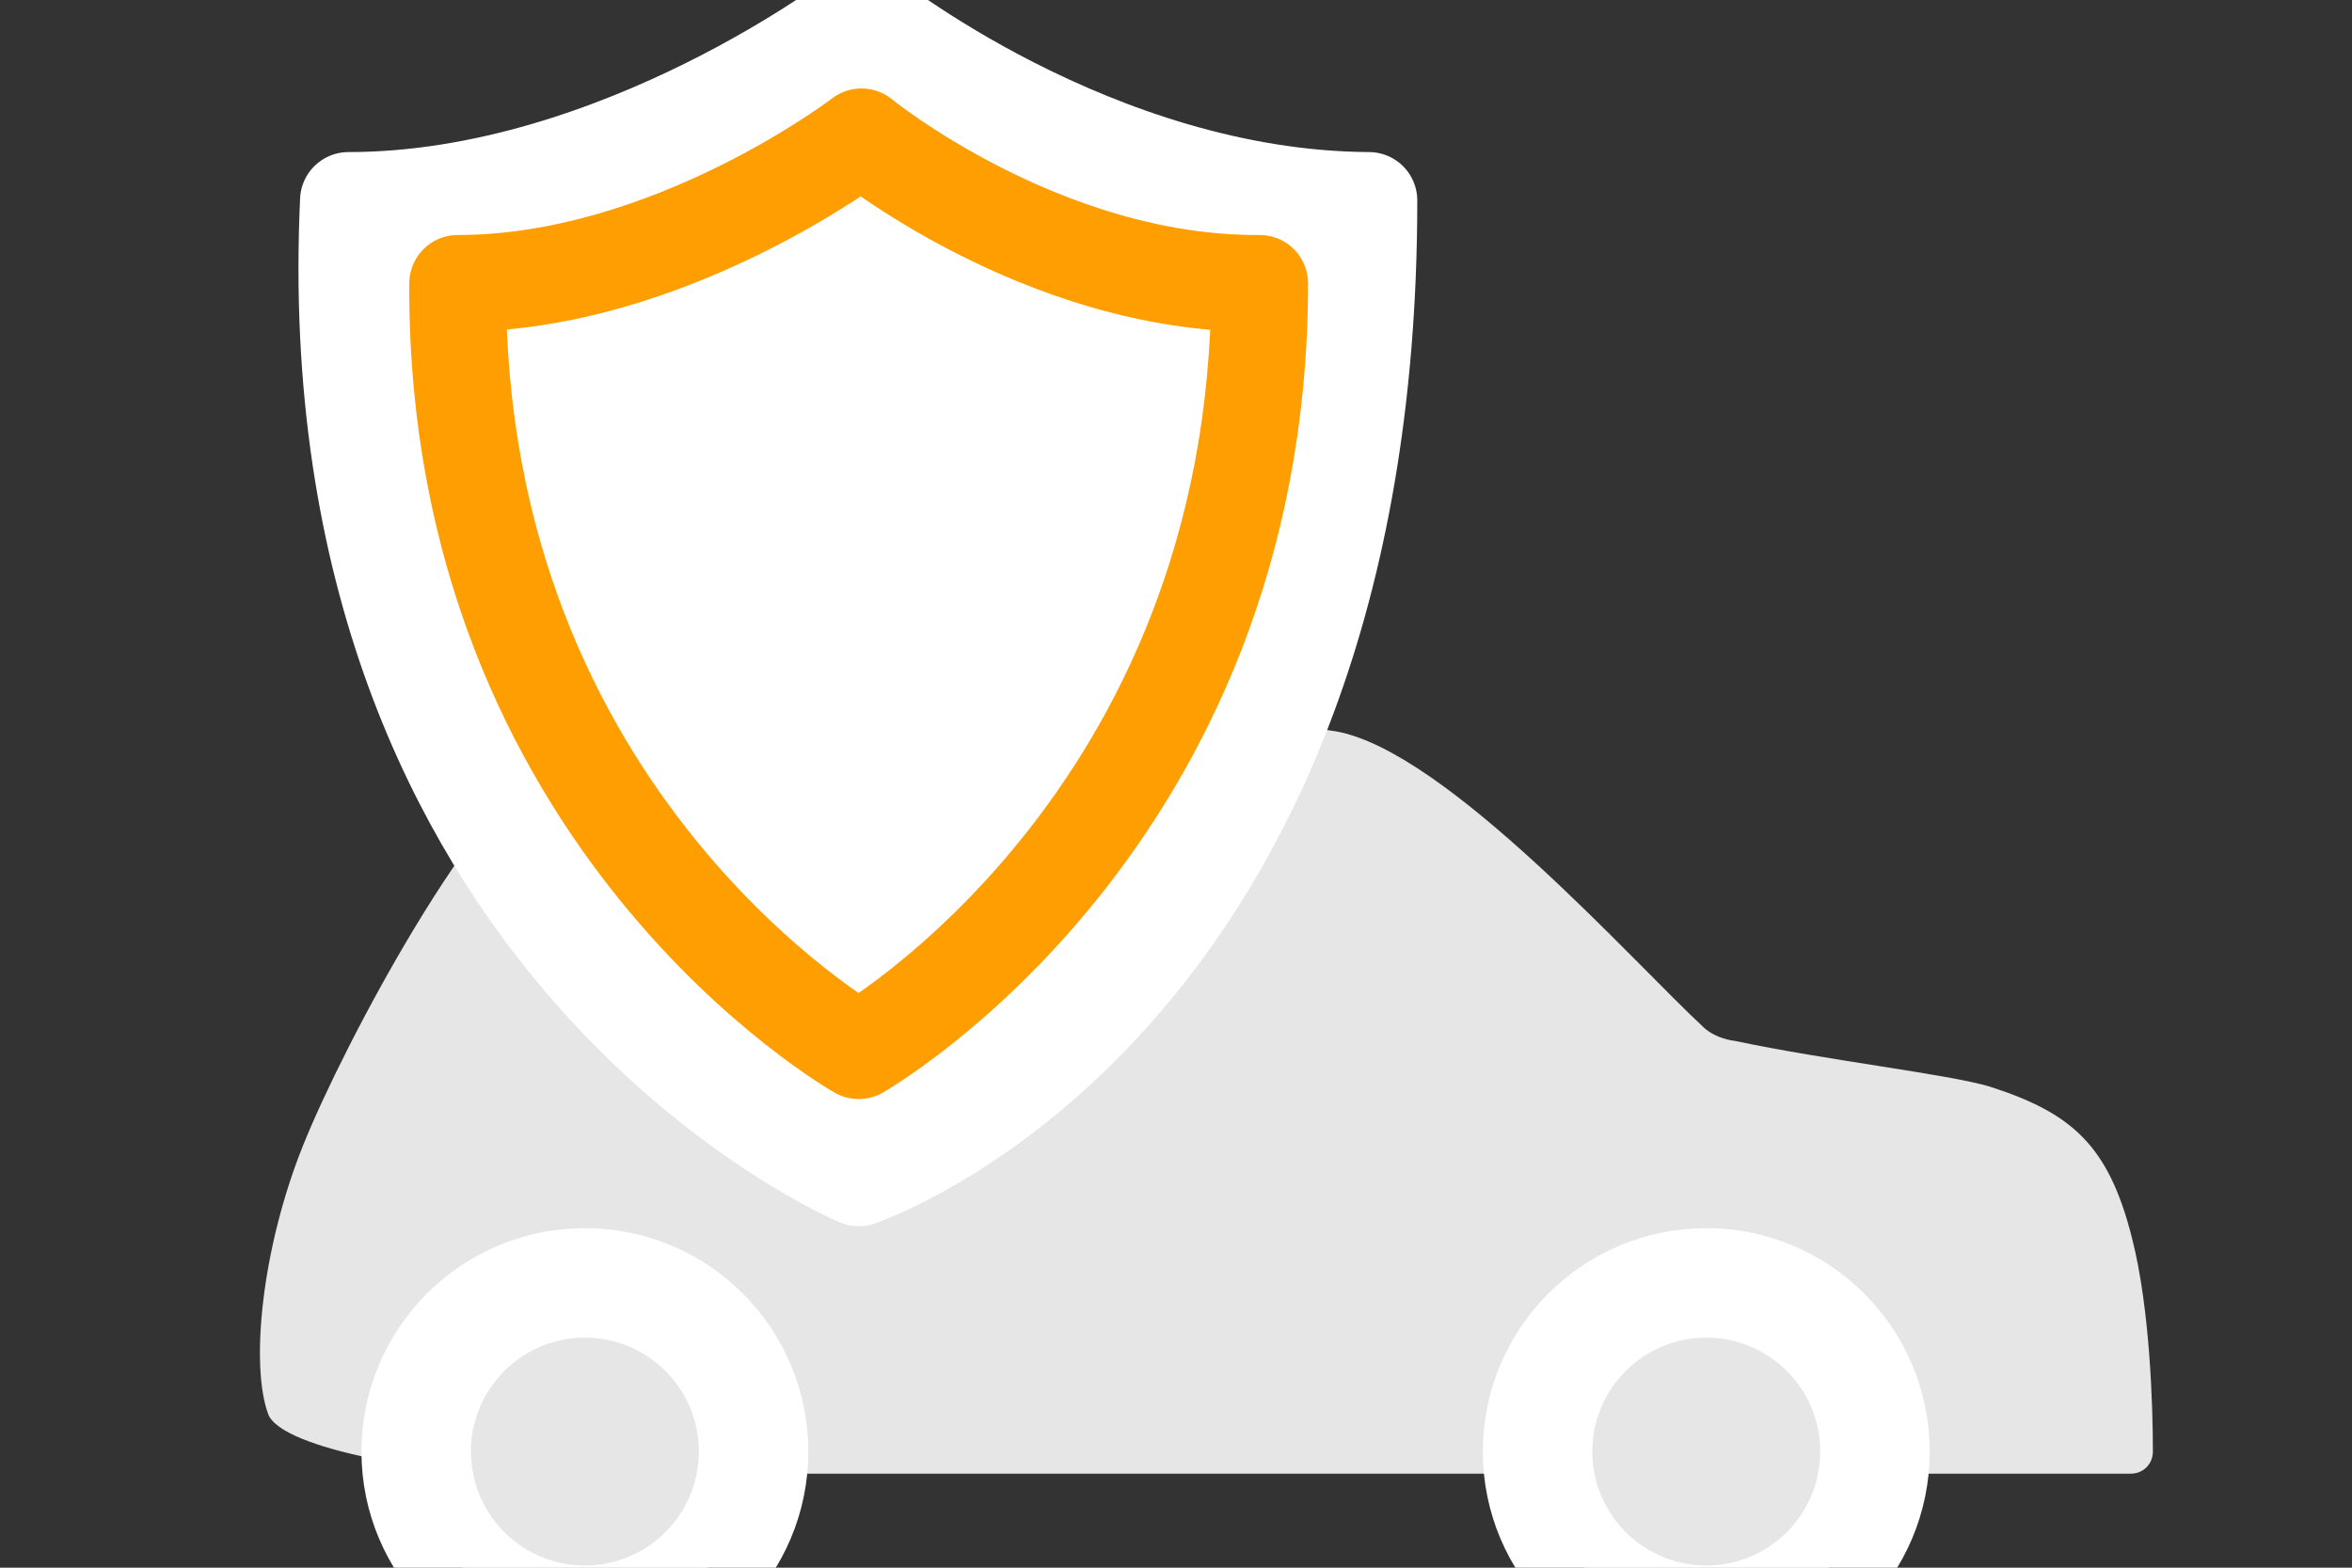
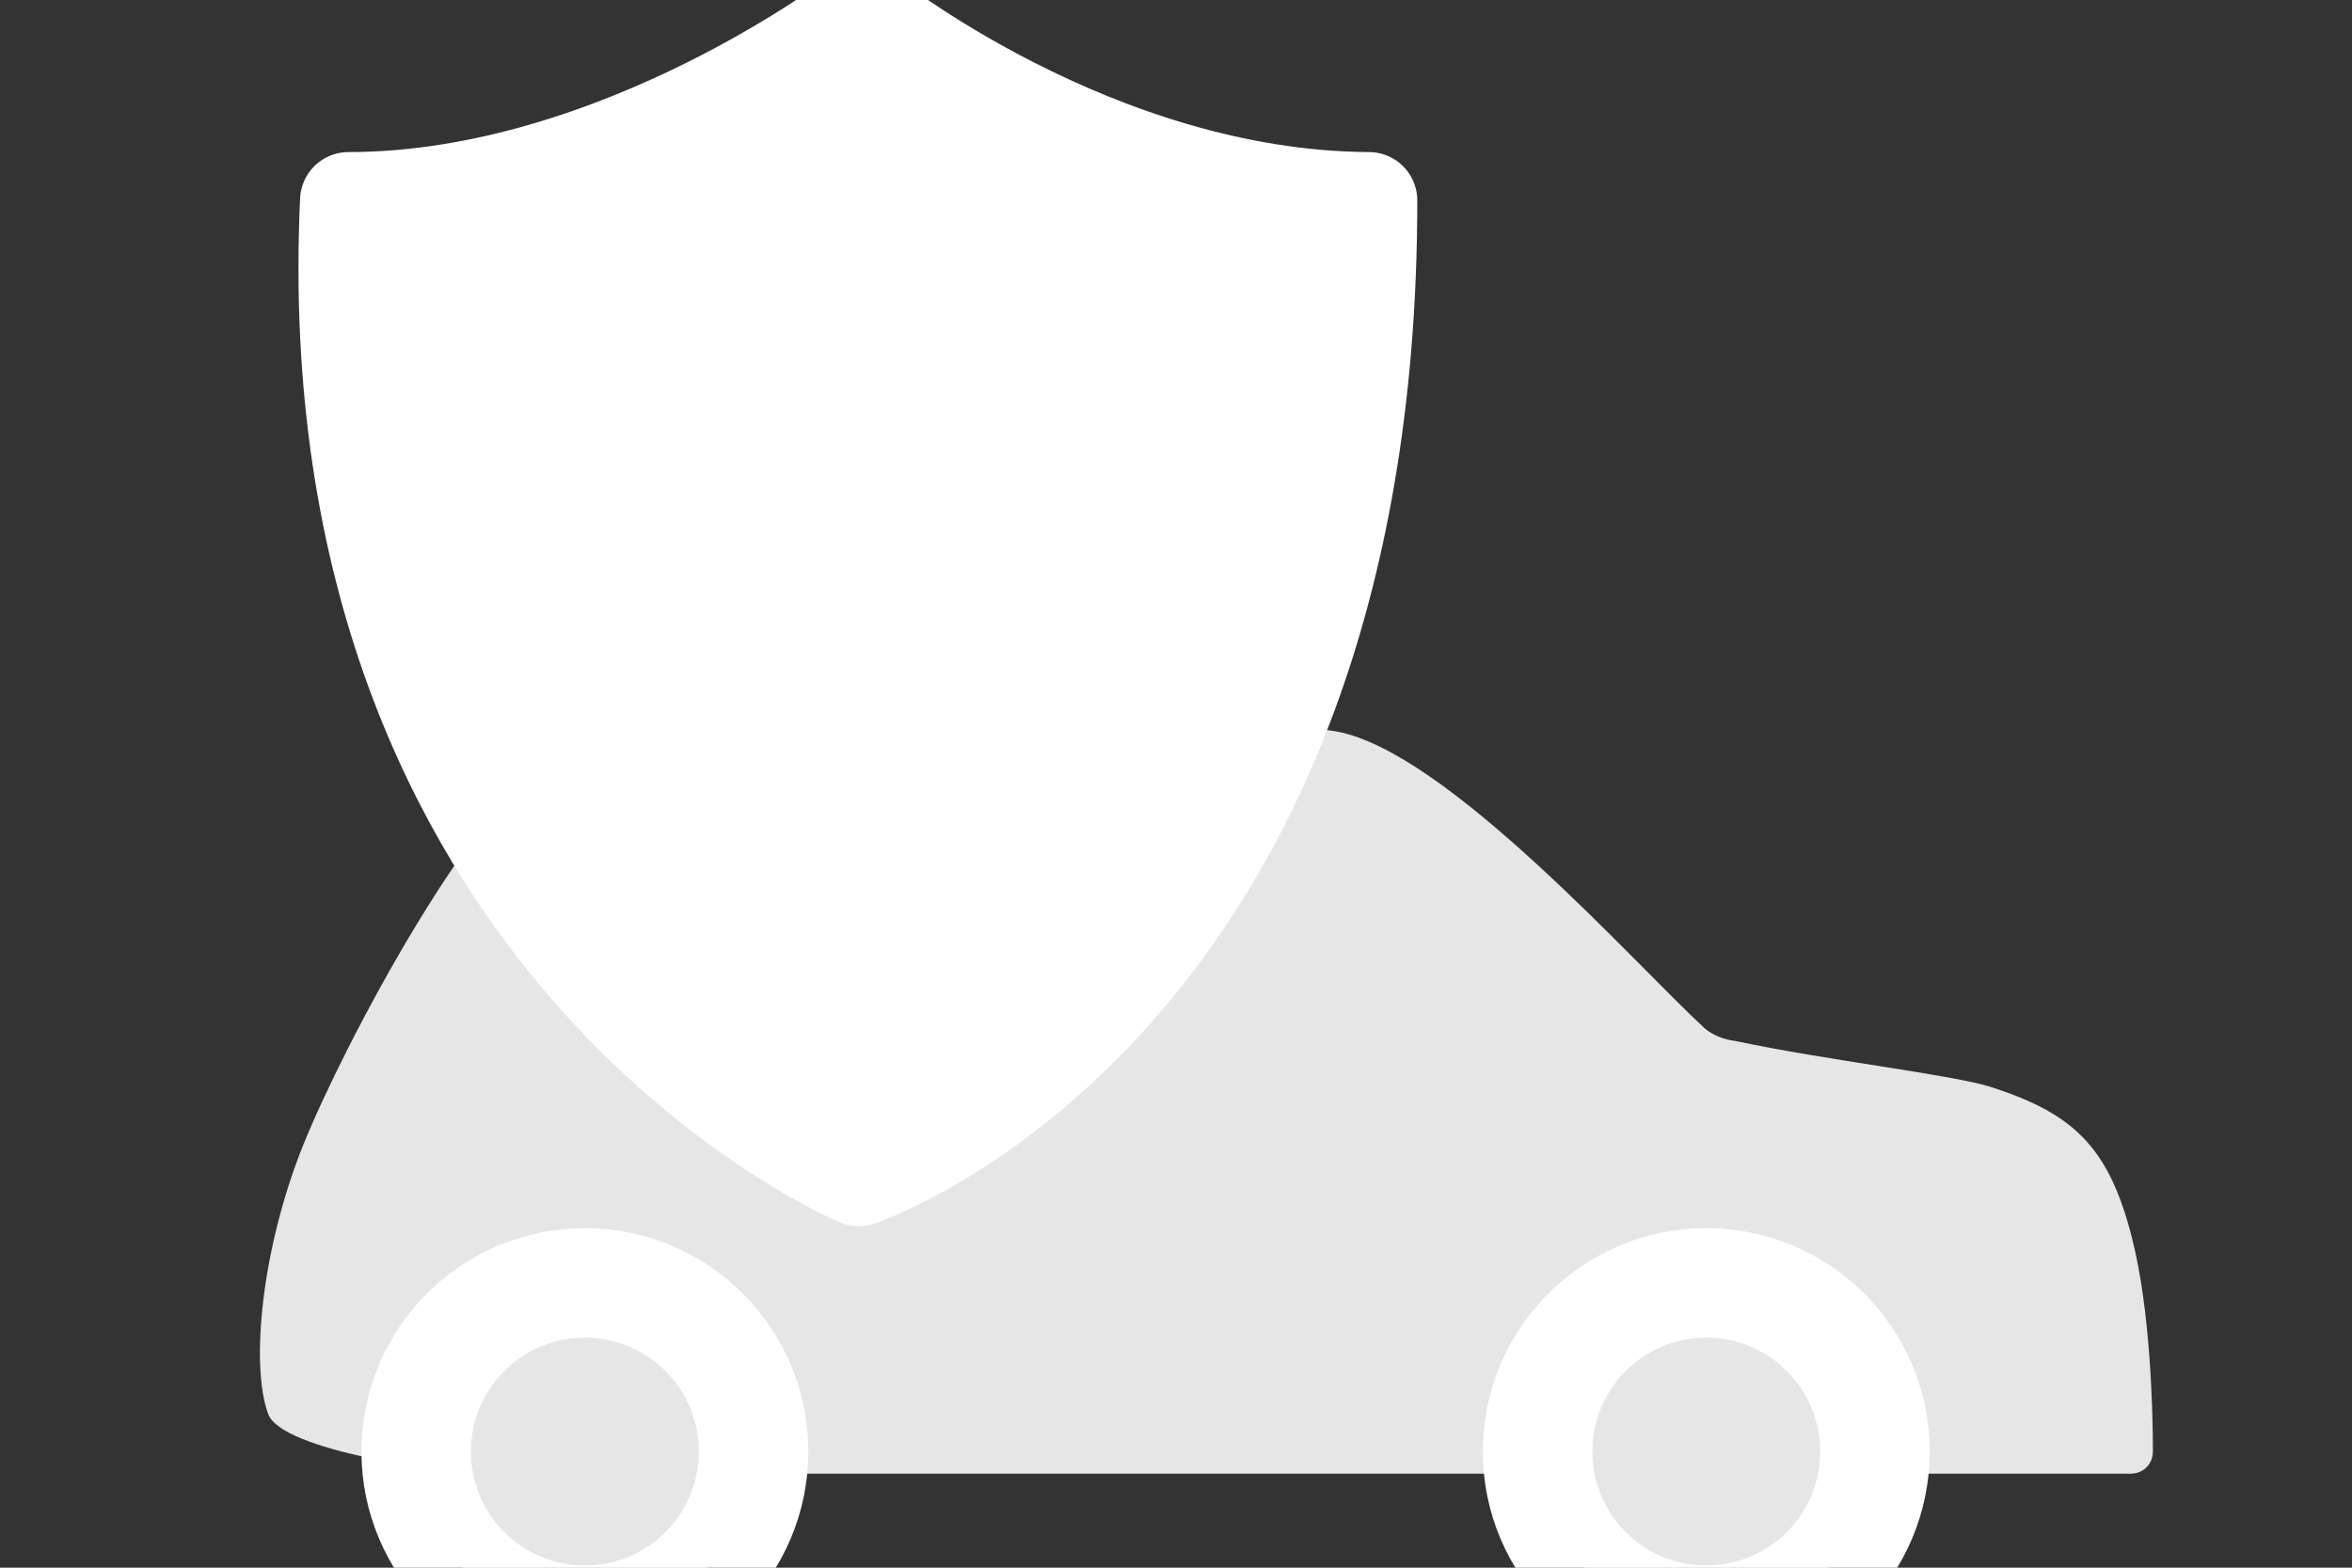
<svg xmlns="http://www.w3.org/2000/svg" version="1.1" id="Ebene_1" x="0px" y="0px" viewBox="0 0 170.1 113.4" style="enable-background:new 0 0 170.1 113.4;" xml:space="preserve">
  <rect x="0" y="0" width="170.1" height="113.4" fill="#333333" stroke="none" />
  <style type="text/css">
	.stmw0{fill:#E6E6E6;}
	.stmw1{fill:#E6E6E6;stroke:#FFFFFF;stroke-width:7.919;stroke-linecap:round;stroke-linejoin:round;stroke-miterlimit:10;}
	.stmw2{fill:#FFFFFF;stroke:#FFFFFF;stroke-width:7;stroke-linecap:round;stroke-linejoin:round;stroke-miterlimit:10;}
	.stmw3{fill:#FFFFFF;stroke:#FF9E00;stroke-width:7;stroke-linecap:round;stroke-linejoin:round;stroke-miterlimit:10;}
</style>
  <path class="stmw0" d="M40.1,54.9c10.2-4.4,50.7-3,56.5-2c8,1.4,21.6,16.8,26.7,21.5c0.6,0.5,1.4,0.8,2.2,0.9  c6.6,1.4,15.4,2.4,18.4,3.3c5.9,1.9,8.6,4.2,10.3,11c1.3,5.1,1.5,12.2,1.5,15.4c0,0.9-0.7,1.6-1.6,1.6H36.3  c-4.5,0-15.9-1.7-16.9-4.3c-1.3-3.5-0.5-11.9,2.5-19.4S34.6,57.3,40.1,54.9z" />
  <circle class="stmw1" cx="123.4" cy="105" r="12.2" />
  <circle class="stmw1" cx="42.3" cy="105" r="12.2" />
  <path class="stmw2" d="M62.4,0.9c0,0-17.6,13.6-37.2,13.6c-2.5,54.2,36.9,70.7,36.9,70.7S99,72.9,99,14.5C79.1,14.4,62.4,0.9,62.4,0.9  z" />
-   <path class="stmw3" d="M62.3,9.9c0,0-13.8,10.6-29.2,10.6c-0.2,39,29,55.5,29,55.5s29-16.5,29-55.5C75.4,20.6,62.3,9.9,62.3,9.9z" />
</svg>